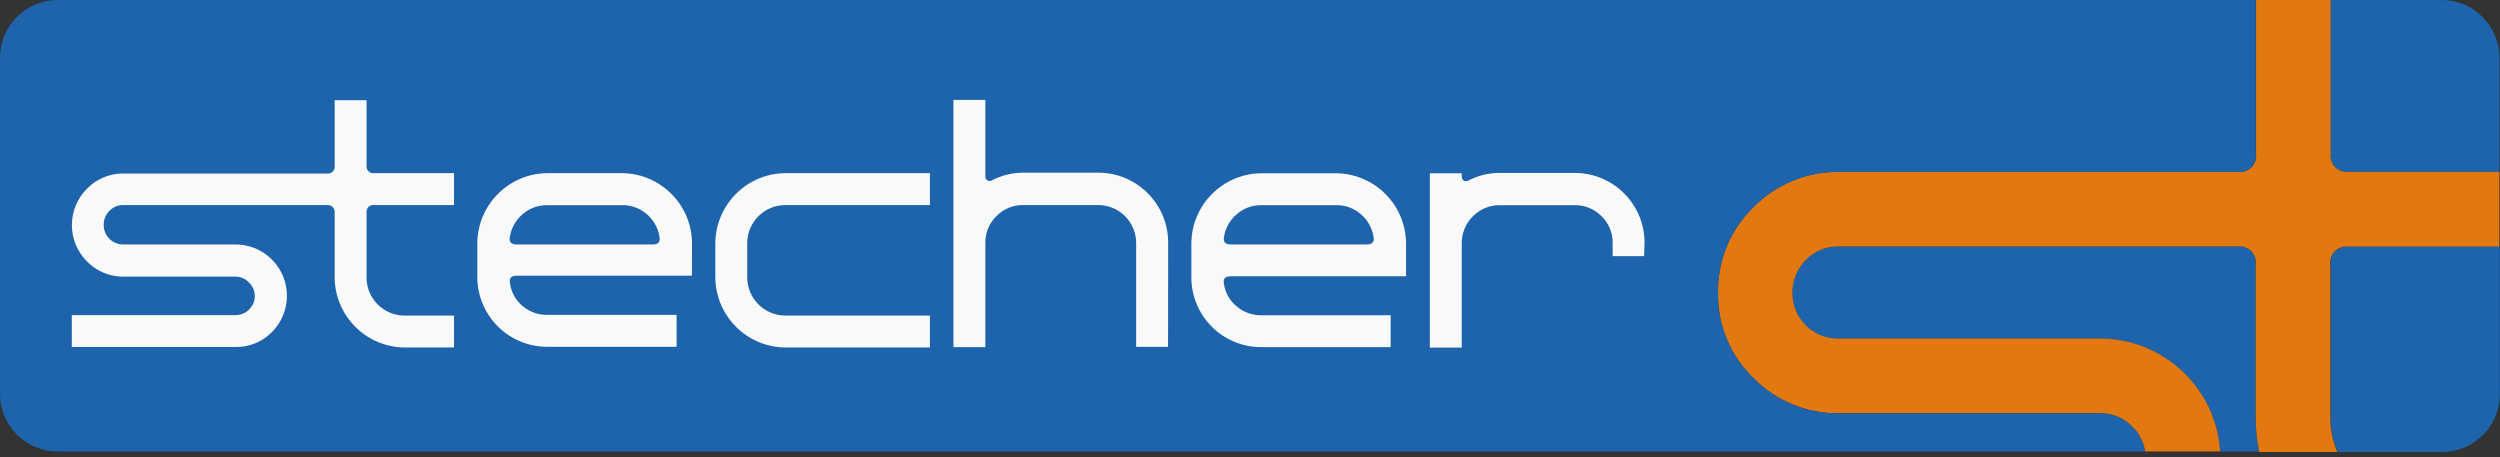
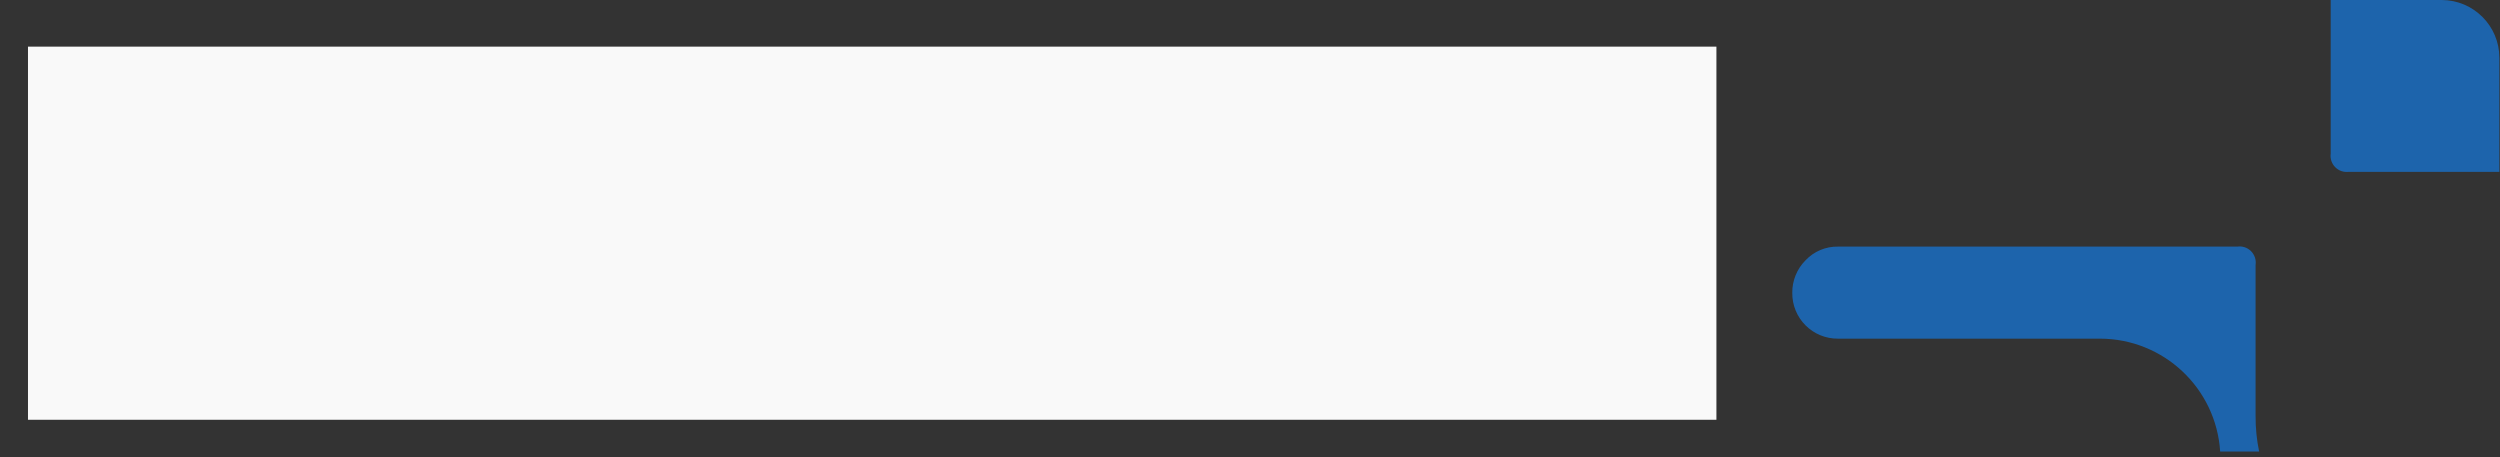
<svg xmlns="http://www.w3.org/2000/svg" width="268px" height="49px" viewBox="0 0 268 49" version="1.1">
  <rect x="0" y="0" width="268" height="49" fill="#333333" stroke="none" />
  <title>logo</title>
  <desc>Created with Sketch.</desc>
  <defs />
  <g id="Entwürfe-Auswahl" stroke="none" stroke-width="1" fill="none" fill-rule="evenodd">
    <g id="V4" transform="translate(-142, -27)">
      <g id="logo-mit-rahmen" transform="translate(142, 27)">
        <g id="logo">
          <rect id="Rectangle" fill="#F9F9F9" x="3" y="5" width="181" height="40" />
          <g id="logo-copy-2">
            <g id="Asset-1">
              <g id="Layer_2">
                <g id="EBENE_1">
                  <g id="HATCH" transform="translate(249.356, 26.005)" fill="#1D64AC">
-                     <path d="M0.494,2.387 L0.494,18.665 C0.479,19.966 0.737,21.255 1.251,22.45 L12.444,22.45 C15.856,22.444 18.62,19.679 18.627,16.267 L18.627,0.431 L2.412,0.431 C1.879,0.367 1.347,0.554 0.972,0.937 C0.596,1.32 0.42,1.855 0.494,2.387 L0.494,2.387 Z" id="Shape" />
-                   </g>
+                     </g>
                  <g id="HATCH-2" transform="translate(191.804, 26.005)" fill="#1D64AC">
                    <path d="M49.995,2.387 C50.072,1.848 49.891,1.305 49.506,0.92 C49.122,0.535 48.578,0.354 48.039,0.431 L5.237,0.431 C3.921,0.406 2.657,0.938 1.754,1.895 C0.825,2.824 0.311,4.089 0.328,5.403 C0.318,6.704 0.83,7.955 1.751,8.876 C2.671,9.796 3.923,10.309 5.224,10.299 L33.301,10.299 C40.119,10.298 45.764,15.596 46.197,22.4 L50.374,22.4 C50.116,21.155 49.989,19.886 49.995,18.614 L49.995,2.387 Z" id="Shape" />
                  </g>
                  <g id="HATCH-3" transform="translate(249.356, 0)" fill="#1D64AC">
                    <path d="M2.412,18.423 L18.577,18.423 L18.577,6.183 C18.57,2.771 15.805,0.007 12.393,0 L0.494,0 L0.494,16.48 C0.424,17.009 0.602,17.541 0.977,17.921 C1.352,18.301 1.882,18.486 2.412,18.423 L2.412,18.423 Z" id="Shape" />
                  </g>
                  <g id="HATCH-4" transform="translate(183.739, 0)" fill="#E17810">
-                     <path d="M68.029,18.423 C67.499,18.486 66.97,18.301 66.595,17.921 C66.22,17.541 66.041,17.009 66.111,16.48 L66.111,0 L58.111,0 L58.111,16.48 C58.183,17.017 58,17.556 57.616,17.938 C57.232,18.32 56.691,18.499 56.155,18.423 L13.378,18.423 C9.935,18.383 6.626,19.75 4.216,22.209 C1.73,24.615 0.359,27.949 0.431,31.408 C0.371,34.839 1.743,38.14 4.216,40.519 C6.626,42.977 9.935,44.345 13.378,44.304 L41.391,44.304 C42.702,44.282 43.962,44.813 44.861,45.768 C45.575,46.48 46.048,47.398 46.211,48.393 L54.262,48.393 C53.829,41.588 48.184,36.291 41.366,36.291 L13.302,36.291 C12,36.302 10.749,35.789 9.829,34.869 C8.908,33.948 8.396,32.697 8.406,31.395 C8.389,30.082 8.903,28.816 9.832,27.887 C10.735,26.931 11.999,26.399 13.315,26.424 L56.117,26.424 C56.656,26.347 57.199,26.528 57.584,26.913 C57.969,27.297 58.15,27.841 58.073,28.379 L58.073,44.67 C58.066,45.942 58.193,47.211 58.452,48.456 L66.83,48.456 C66.316,47.261 66.058,45.971 66.073,44.67 L66.073,28.392 C65.996,27.853 66.177,27.31 66.562,26.925 C66.947,26.54 67.491,26.359 68.029,26.436 L84.194,26.436 L84.194,18.423 L68.029,18.423 Z" id="Shape" />
-                   </g>
+                     </g>
                  <g id="HATCH-5" fill="#1D64AC">
-                     <path d="M176.245,27.458 L172.876,27.458 L172.876,26.058 C172.897,24.969 172.463,23.922 171.677,23.168 C170.922,22.403 169.888,21.98 168.813,21.994 L160.762,21.994 C159.682,21.994 158.647,22.424 157.885,23.189 C157.122,23.954 156.696,24.99 156.699,26.07 L156.699,37.263 L153.279,37.263 L153.279,18.575 L156.699,18.575 L156.699,18.928 C156.692,19.105 156.778,19.272 156.926,19.37 C157.068,19.446 157.239,19.446 157.38,19.37 C158.423,18.82 159.584,18.534 160.762,18.537 L168.813,18.537 C172.946,18.537 176.296,21.887 176.296,26.02 L176.245,27.458 Z M150.73,29.616 L131.928,29.616 C131.323,29.616 131.083,29.894 131.209,30.449 C131.346,31.391 131.832,32.247 132.572,32.846 C133.304,33.469 134.236,33.805 135.197,33.793 L149.077,33.793 L149.077,37.213 L135.197,37.213 C131.064,37.213 127.714,33.862 127.714,29.73 L127.714,26.058 C127.762,21.945 131.084,18.622 135.197,18.575 L143.247,18.575 C147.36,18.622 150.683,21.945 150.73,26.058 L150.73,29.616 Z M125.215,37.187 L121.796,37.187 L121.796,26.058 C121.799,24.978 121.372,23.941 120.61,23.176 C119.848,22.412 118.812,21.982 117.732,21.982 L109.694,21.982 C108.619,21.965 107.584,22.389 106.83,23.155 C106.043,23.908 105.608,24.956 105.631,26.045 L105.631,37.213 L102.211,37.213 L102.211,10.713 L105.631,10.713 L105.631,18.928 C105.623,19.094 105.706,19.252 105.848,19.339 C105.99,19.426 106.168,19.428 106.313,19.344 C107.354,18.794 108.516,18.507 109.694,18.512 L117.745,18.512 C121.88,18.519 125.228,21.872 125.228,26.007 L125.215,37.187 Z M99.688,21.982 L84.167,21.982 C81.924,21.996 80.11,23.814 80.103,26.058 L80.103,29.755 C80.117,31.995 81.926,33.81 84.167,33.831 L99.688,33.831 L99.688,37.25 L84.167,37.25 C80.049,37.203 76.725,33.873 76.684,29.755 L76.684,26.058 C76.725,21.94 80.049,18.61 84.167,18.562 L99.688,18.562 L99.688,21.982 Z M74.173,29.553 L55.396,29.553 C54.79,29.553 54.551,29.831 54.677,30.386 C54.804,31.335 55.287,32.201 56.027,32.809 C56.759,33.431 57.691,33.767 58.652,33.755 L72.532,33.755 L72.532,37.175 L58.652,37.175 C54.519,37.175 51.169,33.824 51.169,29.692 L51.169,26.045 C51.217,21.932 54.539,18.61 58.652,18.562 L66.702,18.562 C70.815,18.61 74.138,21.932 74.185,26.045 L74.173,29.553 Z M48.67,21.982 L40.127,21.982 C39.898,21.947 39.665,22.024 39.501,22.188 C39.337,22.352 39.26,22.585 39.295,22.815 L39.295,29.768 C39.302,32.009 41.117,33.824 43.358,33.831 L48.67,33.831 L48.67,37.25 L43.358,37.25 C39.245,37.203 35.923,33.88 35.875,29.768 L35.875,22.815 C35.904,22.586 35.826,22.357 35.663,22.194 C35.5,22.031 35.271,21.953 35.042,21.982 L13.212,21.982 C12.648,21.971 12.107,22.2 11.723,22.613 C11.327,23.011 11.108,23.553 11.117,24.114 C11.114,24.671 11.333,25.206 11.727,25.599 C12.12,25.993 12.655,26.212 13.212,26.209 L25.237,26.209 C27.468,26.202 29.482,27.542 30.337,29.603 C31.192,31.664 30.718,34.036 29.137,35.61 C28.111,36.654 26.701,37.23 25.237,37.2 L7.697,37.2 L7.697,33.78 L25.237,33.78 C25.793,33.784 26.326,33.564 26.718,33.17 C27.109,32.776 27.326,32.241 27.319,31.686 C27.299,31.154 27.073,30.652 26.689,30.285 C26.308,29.876 25.771,29.646 25.212,29.654 L13.25,29.654 C11.779,29.675 10.365,29.091 9.338,28.039 C8.293,27.005 7.705,25.597 7.705,24.127 C7.705,22.657 8.293,21.249 9.338,20.215 C10.365,19.163 11.779,18.579 13.25,18.6 L35.042,18.6 C35.272,18.635 35.504,18.558 35.669,18.394 C35.833,18.229 35.91,17.997 35.875,17.767 L35.875,10.739 L39.295,10.739 L39.295,17.729 C39.26,17.959 39.337,18.192 39.501,18.356 C39.665,18.52 39.898,18.597 40.127,18.562 L48.67,18.562 L48.67,21.982 Z M6.183,0 C2.771,0.007 0.007,2.771 0,6.183 L0,42.222 C0.007,45.634 2.771,48.398 6.183,48.405 L229.963,48.405 C229.799,47.411 229.327,46.492 228.613,45.781 C227.715,44.824 226.454,44.293 225.143,44.317 L197.129,44.317 C193.687,44.357 190.378,42.99 187.968,40.531 C185.493,38.154 184.121,34.852 184.183,31.421 C184.11,27.961 185.482,24.628 187.968,22.222 C190.378,19.763 193.687,18.395 197.129,18.436 L239.856,18.436 C240.392,18.512 240.933,18.332 241.317,17.951 C241.702,17.569 241.885,17.029 241.812,16.493 L241.812,0 L6.183,0 Z M145.86,22.941 C145.138,22.318 144.213,21.982 143.26,21.994 L135.209,21.994 C134.256,21.982 133.332,22.318 132.61,22.941 C131.876,23.548 131.383,24.399 131.222,25.338 C131.096,25.919 131.335,26.209 131.941,26.209 L146.516,26.209 C147.121,26.209 147.361,25.919 147.235,25.338 C147.075,24.401 146.587,23.552 145.86,22.941 L145.86,22.941 Z M69.315,22.941 C68.593,22.318 67.668,21.982 66.715,21.994 L58.652,21.994 C57.699,21.982 56.774,22.318 56.052,22.941 C55.318,23.548 54.825,24.399 54.664,25.338 C54.538,25.919 54.778,26.209 55.383,26.209 L69.971,26.209 C70.576,26.209 70.816,25.919 70.69,25.338 C70.529,24.395 70.037,23.54 69.302,22.928 L69.315,22.941 Z" id="Shape" />
-                   </g>
+                     </g>
                </g>
              </g>
            </g>
          </g>
        </g>
      </g>
    </g>
  </g>
</svg>